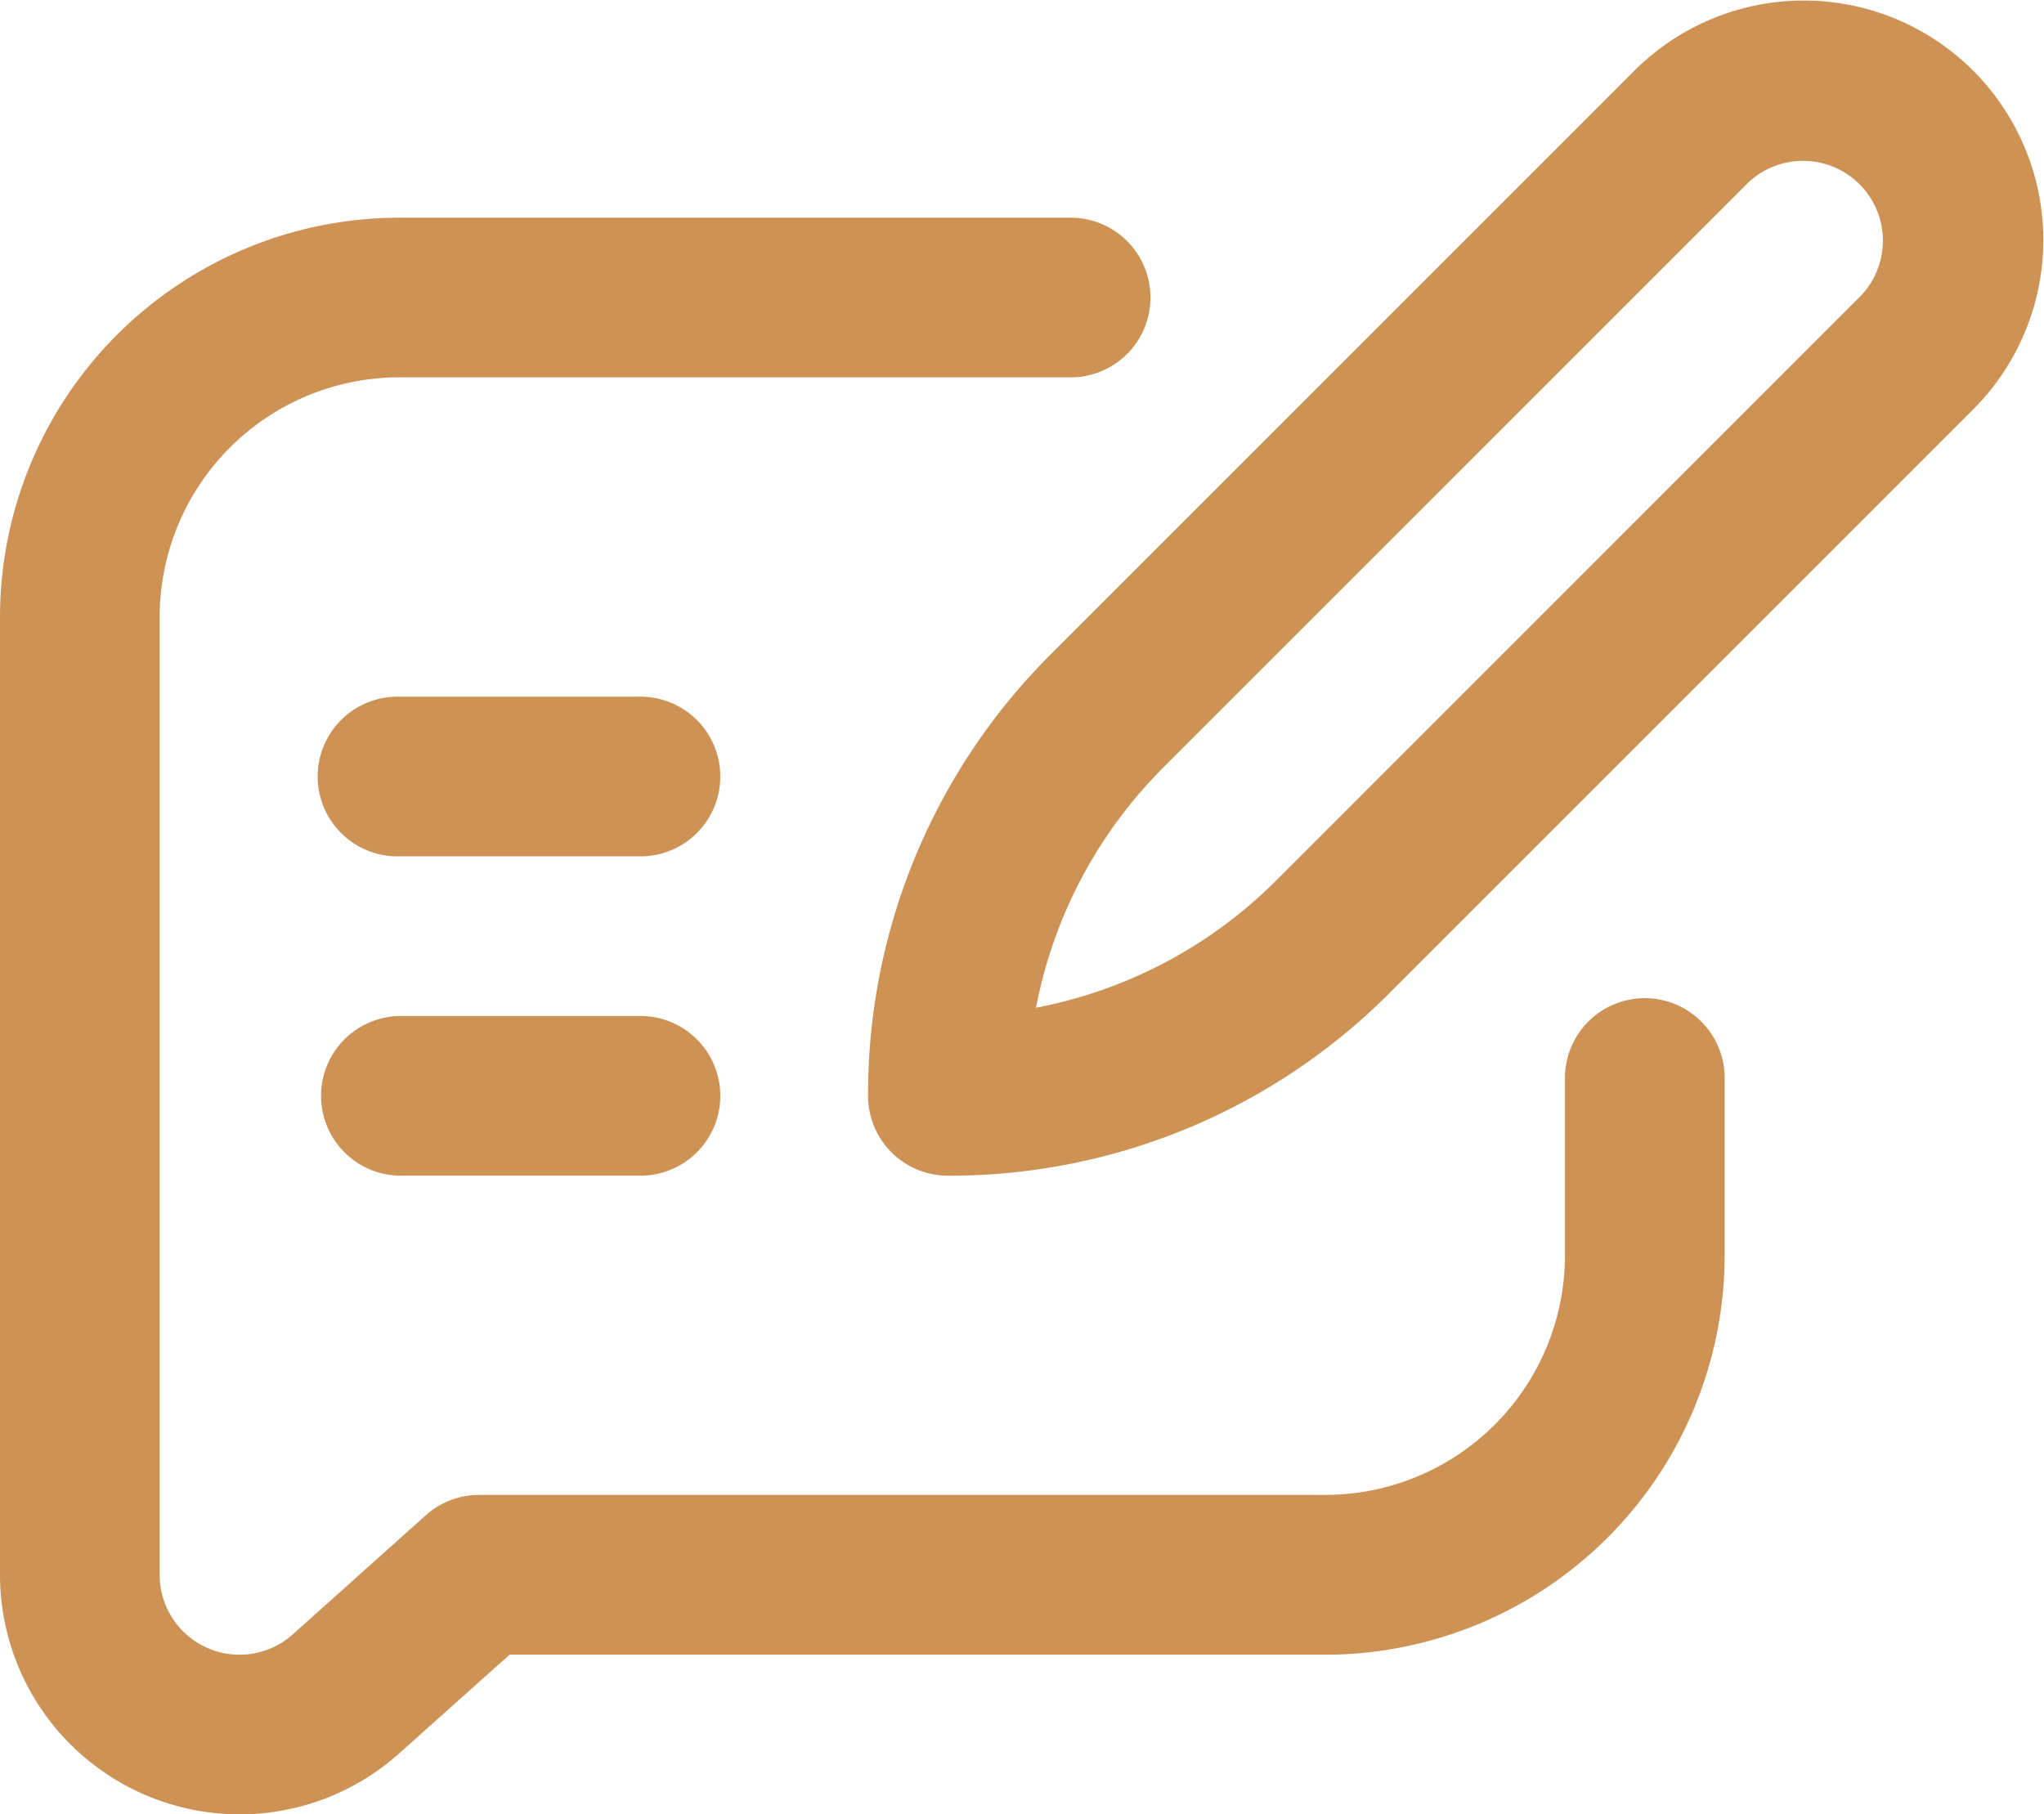
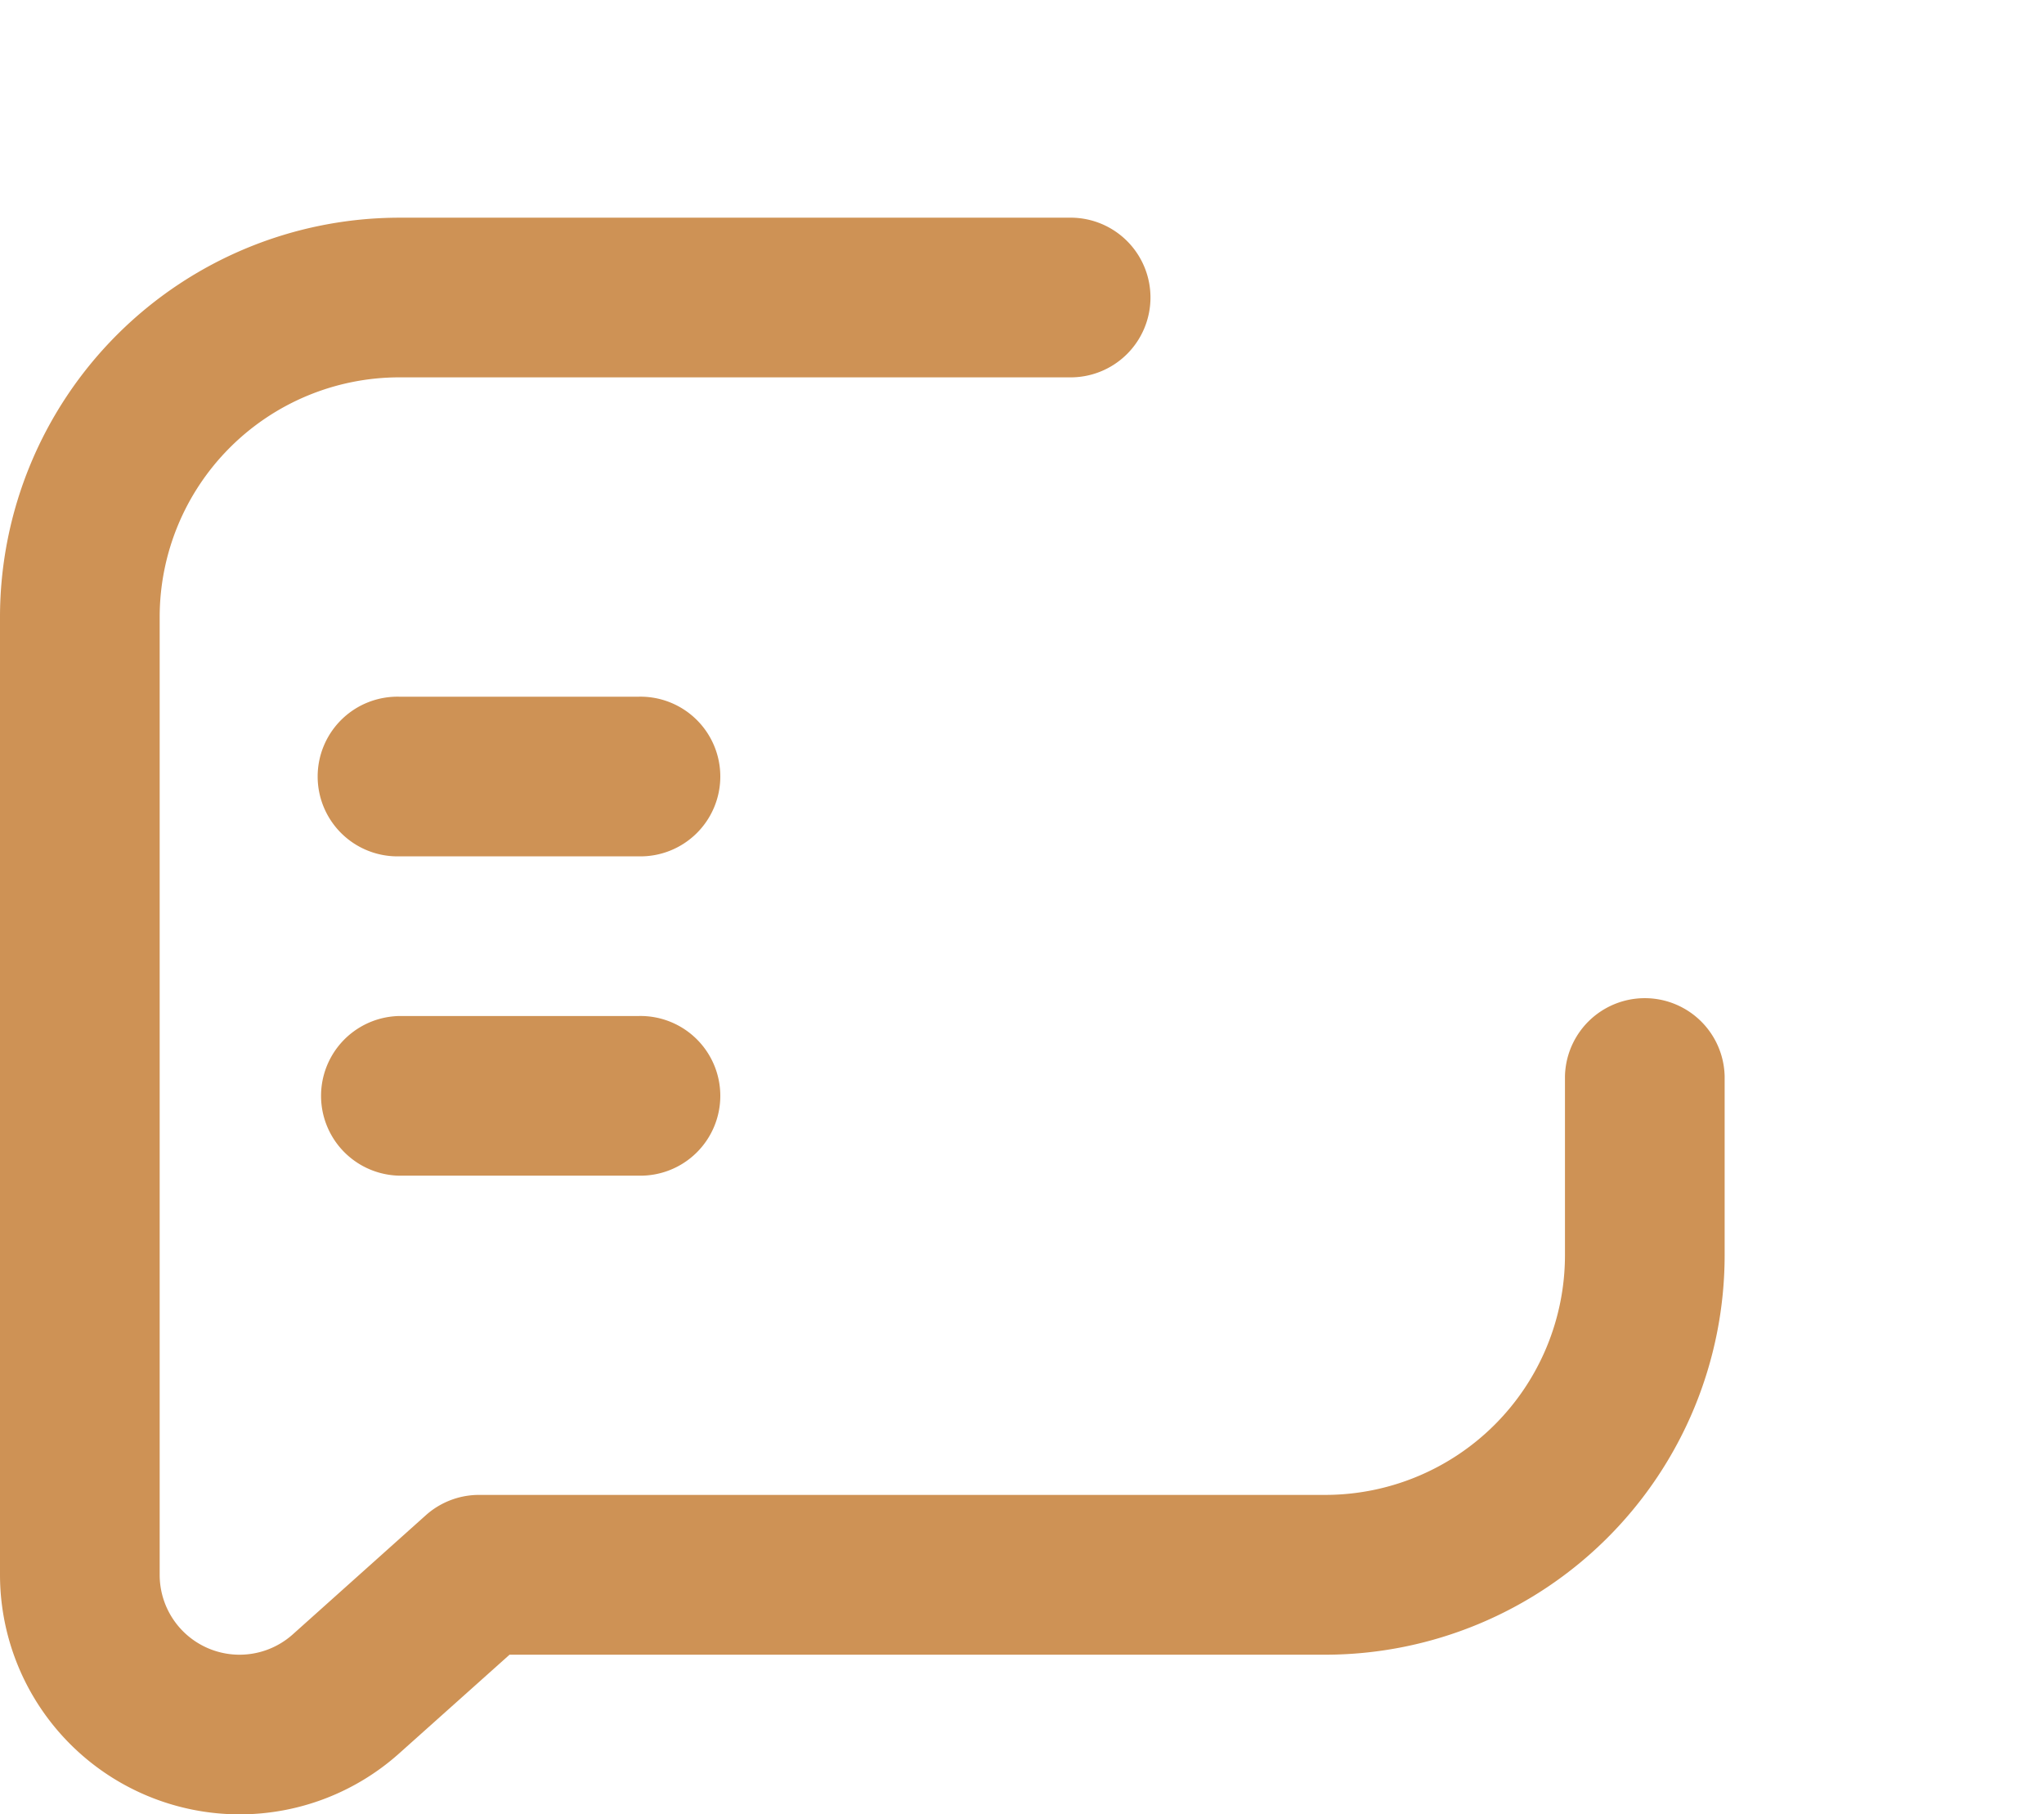
<svg xmlns="http://www.w3.org/2000/svg" width="56.592" height="50.24" viewBox="0 0 56.592 50.24">
  <g transform="translate(0 -28.734)">
    <path d="M82.211,287.686h6.632a2.211,2.211,0,1,0,0-4.421H82.211a2.211,2.211,0,0,0,0,4.421Z" transform="translate(-71.158 -226.397)" fill="#ce9255" />
    <path d="M82.211,207.686h6.632a2.211,2.211,0,1,0,0-4.421H82.211a2.211,2.211,0,1,0,0,4.421Z" transform="translate(-71.158 -155.239)" fill="#ce9255" />
-     <path d="M217.441,59.079a2.211,2.211,0,0,0,2.211,2.211,17.192,17.192,0,0,0,12.237-5.069l16.166-16.168a6.632,6.632,0,0,0-9.379-9.379L222.51,46.842a17.193,17.193,0,0,0-5.069,12.237ZM241.8,33.8a2.211,2.211,0,0,1,3.126,3.126L228.762,53.094a12.793,12.793,0,0,1-6.671,3.545,12.8,12.8,0,0,1,3.544-6.671Z" transform="translate(-193.407 0)" fill="#ce9255" />
    <path d="M6.632,127.478a6.623,6.623,0,0,0,4.42-1.688l3.056-2.733H36.7A11.066,11.066,0,0,0,47.75,112v-4.959a2.211,2.211,0,0,0-4.421,0V112a6.639,6.639,0,0,1-6.632,6.632H13.264a2.211,2.211,0,0,0-1.474.563l-3.685,3.3a2.211,2.211,0,0,1-3.684-1.648V94.318a6.639,6.639,0,0,1,6.632-6.632H29.595a2.211,2.211,0,1,0,0-4.421H11.053A11.066,11.066,0,0,0,0,94.318v26.528A6.639,6.639,0,0,0,6.632,127.478Z" transform="translate(0 -48.503)" fill="#ce9255" />
  </g>
</svg>